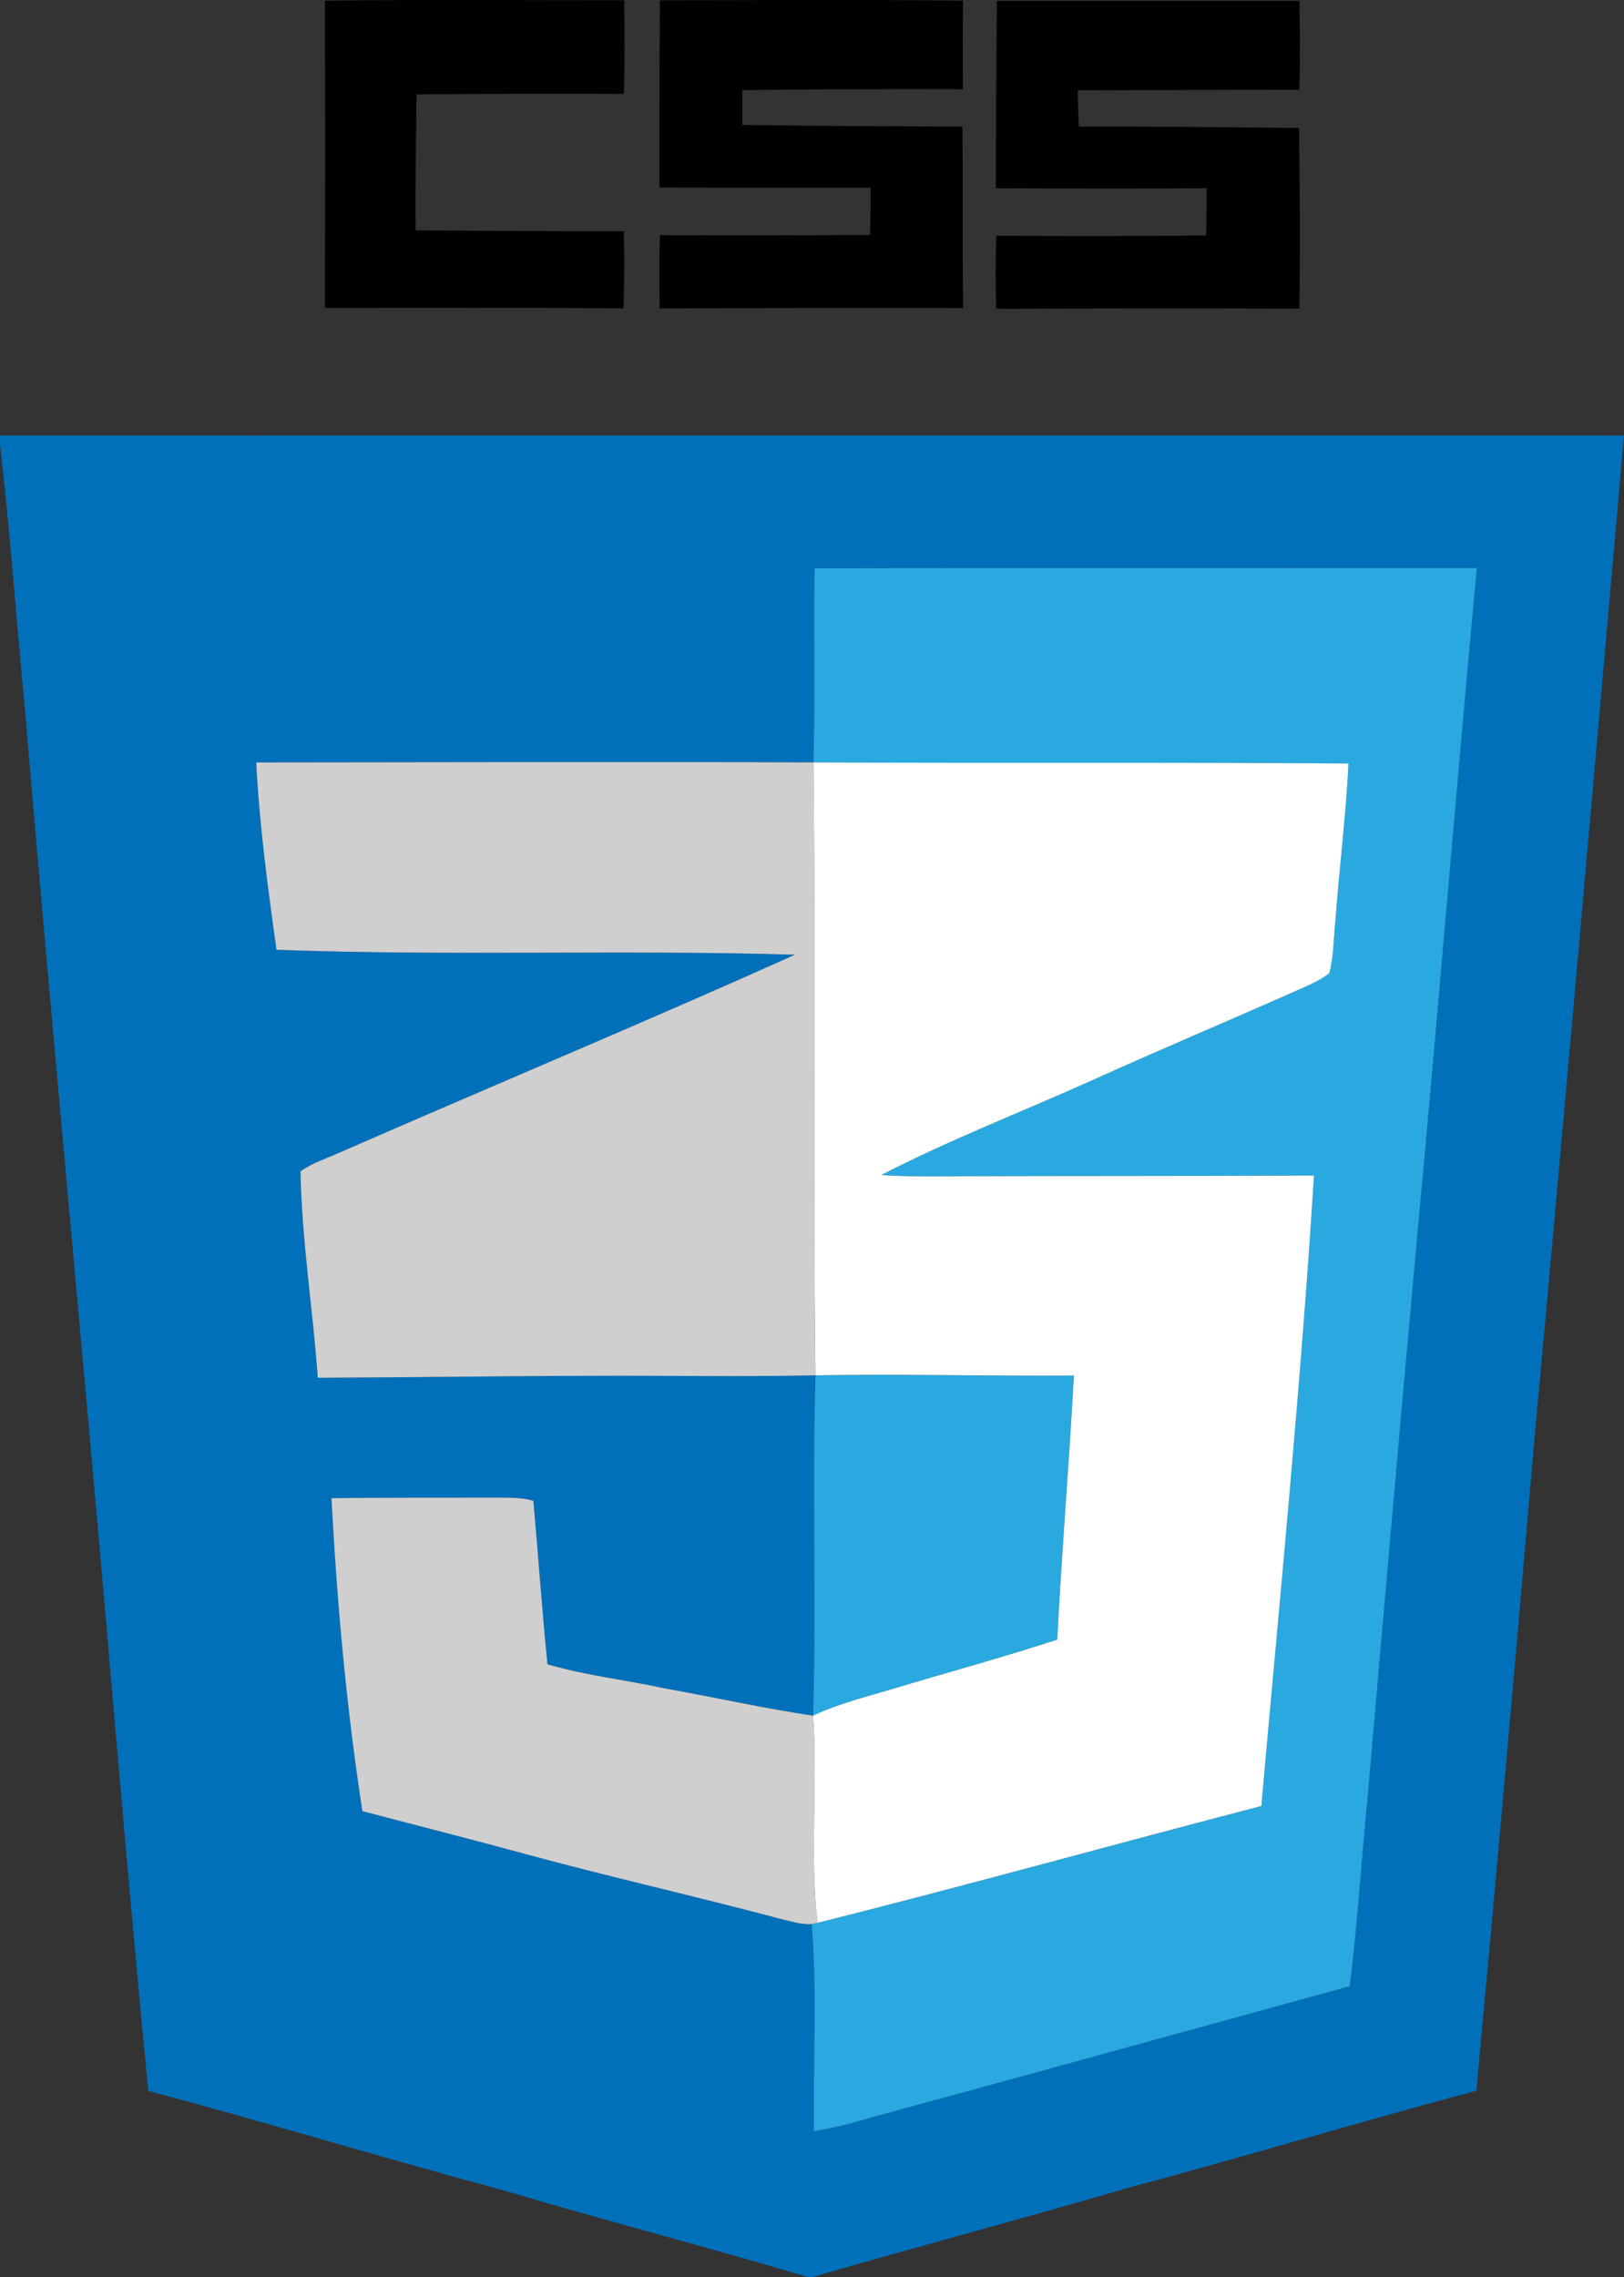
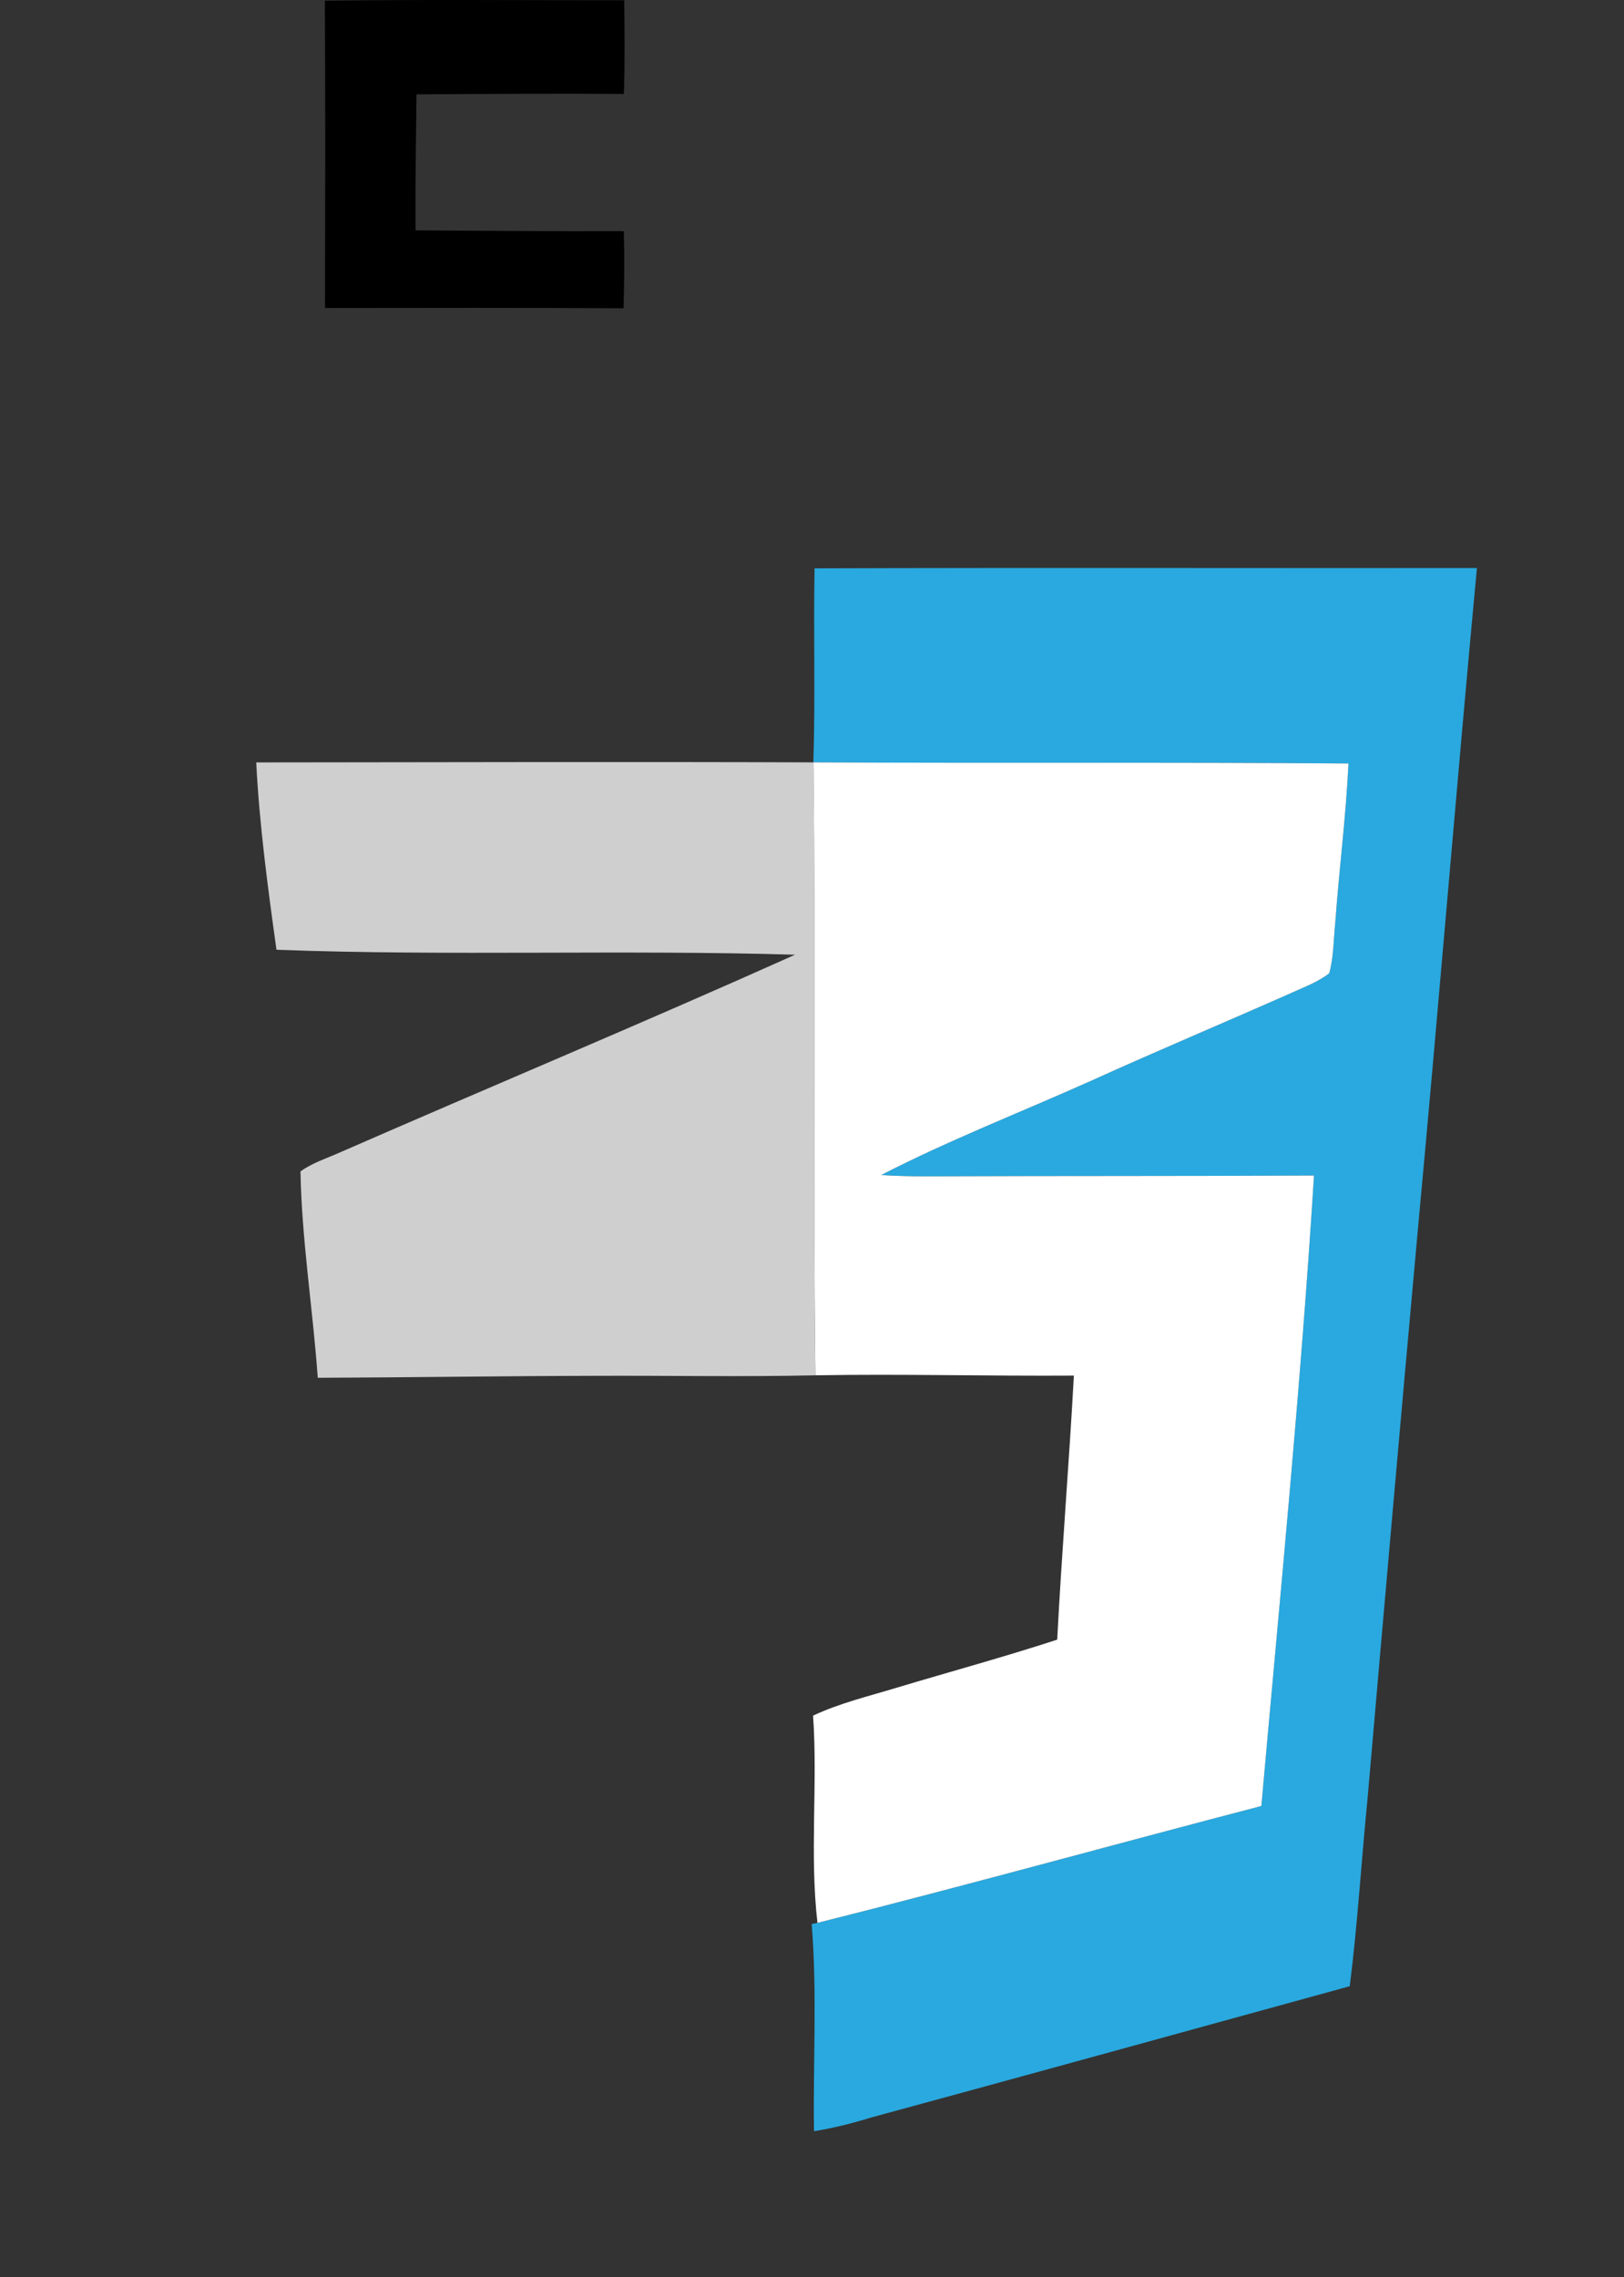
<svg xmlns="http://www.w3.org/2000/svg" version="1.1" id="Layer_1" x="0px" y="0px" width="90px" height="126.193px" viewBox="125.875 177.313 90 126.193" enable-background="new 125.875 177.313 90 126.193" xml:space="preserve">
  <rect x="125.875" y="177.313" width="90" height="126.193" fill="#333333" stroke="none" />
  <g id="_x23_000000ff">
    <path d="M143.88,177.35c5.53-0.068,11.061-0.021,16.591-0.023c0.013,1.73,0.04,3.46-0.023,5.19c-3.832-0.026-7.661,0-11.49,0.024   c-0.026,2.512-0.076,5.025-0.052,7.537c3.845,0.023,7.692,0.061,11.537,0.045c0.045,1.422,0.029,2.849-0.013,4.274   c-5.515-0.037-11.029-0.021-16.543-0.016C143.898,188.703,143.909,183.028,143.88,177.35z" />
-     <path d="M162.444,177.332c5.599-0.011,11.198-0.045,16.799,0.018c-0.021,1.636-0.006,3.269-0.006,4.904   c-4.073-0.013-8.15,0.005-12.224,0.053c0.005,0.643,0.005,1.285,0,1.928c4.068,0.066,8.134,0.074,12.201,0.097   c0.016,3.353,0.008,6.703,0.029,10.052c-5.602-0.01-11.203-0.005-16.805,0.021c-0.029-1.354-0.031-2.705,0.008-4.058   c3.882,0.011,7.766,0.016,11.648-0.016c0.023-0.872,0.034-1.746,0.031-2.618c-3.9,0-7.803,0.013-11.703-0.014   C162.423,184.245,162.423,180.787,162.444,177.332z" />
-     <path d="M181.118,177.361c5.588,0,11.18,0,16.768,0c0.023,1.644,0.047,3.287-0.006,4.927c-4.092-0.002-8.185,0.021-12.277,0.029   c0.011,0.672,0.026,1.343,0.061,2.015c4.069-0.018,8.138,0.032,12.204,0.074c0.037,3.337,0.063,6.673,0.016,10.01   c-5.602-0.016-11.203-0.016-16.805,0.01c-0.034-1.348-0.044-2.702,0.014-4.05c3.874,0.029,7.75,0.024,11.627-0.013   c0.01-0.874,0.028-1.749,0.021-2.62c-3.891,0.037-7.782,0.016-11.675,0.002C181.065,184.284,181.092,180.821,181.118,177.361z" />
  </g>
  <g id="_x23_0170baff">
-     <path fill="#0170BA" d="M125.875,201.447c30.001-0.002,59.999-0.005,90,0c-1.651,18.659-3.276,37.317-4.996,55.97   c-1.021,11.922-2.075,23.844-3.187,35.757c-6.401,1.696-12.74,3.63-19.14,5.333c-5.878,1.726-11.804,3.287-17.684,4.999h-0.174   c-5.596-1.665-11.248-3.129-16.844-4.793c-6.604-1.78-13.151-3.766-19.759-5.539c-0.861-8.93-1.638-17.865-2.405-26.801   c-1.446-16.509-3.018-33.008-4.408-49.52c-0.482-4.97-0.827-9.955-1.404-14.914V201.447 M171.016,208.808   c-0.063,3.584,0.047,7.171-0.063,10.752c-10.292-0.037-20.586-0.008-30.878,0.003c0.177,3.479,0.643,6.934,1.122,10.384   c9.575,0.355,19.164-0.013,28.739,0.274c-8.377,3.758-16.857,7.297-25.271,10.977c-0.722,0.321-1.493,0.563-2.138,1.032   c0.071,3.821,0.687,7.621,0.958,11.435c5.104-0.019,10.205-0.101,15.309-0.108c4.09-0.021,8.182,0.062,12.272-0.028   c-0.195,6.283,0.061,12.574-0.132,18.858c-2.752-0.408-5.47-1.021-8.211-1.509c-2.162-0.472-4.377-0.717-6.507-1.336   c-0.303-3.015-0.514-6.041-0.782-9.059c-0.616-0.189-1.27-0.171-1.907-0.182c-3.092,0.018-6.186-0.011-9.281,0.036   c0.303,5.802,0.825,11.596,1.712,17.342c3.05,0.796,6.104,1.575,9.149,2.404c4.664,1.27,9.386,2.325,14.058,3.574   c0.556,0.118,1.117,0.324,1.693,0.276c0.311,3.815,0.071,7.655,0.129,11.482c1.078-0.174,2.136-0.44,3.176-0.762   c8.843-2.401,17.676-4.848,26.514-7.273c0.44-3.477,0.646-6.977,0.993-10.461c0.919-10.592,1.846-21.184,2.81-31.772   c1.13-12.114,2.107-24.242,3.245-36.355C195.486,208.802,183.251,208.768,171.016,208.808z" />
-   </g>
+     </g>
  <g id="_x23_29a9dfff">
    <path fill="#29A9DF" d="M171.016,208.808c12.235-0.04,24.47-0.005,36.708-0.016c-1.138,12.114-2.115,24.241-3.245,36.355   c-0.964,10.589-1.891,21.181-2.81,31.772c-0.348,3.484-0.553,6.984-0.993,10.461c-8.838,2.426-17.671,4.872-26.514,7.273   c-1.04,0.321-2.099,0.588-3.176,0.762c-0.058-3.827,0.182-7.667-0.129-11.482c0.079-0.016,0.24-0.048,0.318-0.063   c8.225-2.064,16.394-4.337,24.6-6.476c1.037-11.64,2.188-23.275,2.918-34.938c-6.979,0.037-13.961,0.016-20.939,0.044   c-1.017,0.006-2.033,0-3.044-0.073c3.755-1.933,7.705-3.466,11.561-5.19c3.7-1.678,7.445-3.25,11.158-4.896   c0.717-0.329,1.48-0.603,2.109-1.093c0.248-0.909,0.234-1.859,0.332-2.789c0.214-2.95,0.593-5.883,0.734-8.835   c-9.883-0.079-19.767-0.011-29.653-0.063C171.063,215.979,170.953,212.392,171.016,208.808z" />
-     <path fill="#29A9DF" d="M171.066,253.527c4.772-0.082,9.546,0.047,14.321,0.016c-0.266,4.88-0.672,9.752-0.924,14.632   c-2.927,0.956-5.896,1.765-8.847,2.649c-1.571,0.479-3.187,0.858-4.682,1.562C171.126,266.102,170.871,259.811,171.066,253.527z" />
  </g>
  <g id="_x23_cfcfcfff">
    <path fill="#CFCFCF" d="M140.075,219.563c10.292-0.011,20.586-0.04,30.878-0.003c0.134,11.324-0.034,22.648,0.113,33.967   c-4.09,0.09-8.182,0.008-12.272,0.028c-5.104,0.008-10.205,0.09-15.309,0.108c-0.271-3.813-0.888-7.613-0.958-11.435   c0.645-0.469,1.417-0.711,2.138-1.032c8.414-3.679,16.894-7.219,25.271-10.977c-9.575-0.287-19.164,0.082-28.739-0.274   C140.717,226.497,140.251,223.042,140.075,219.563z" />
-     <path fill="#CFCFCF" d="M144.246,260.337c3.095-0.047,6.189-0.019,9.281-0.036c0.637,0.011,1.291-0.008,1.907,0.182   c0.269,3.018,0.479,6.044,0.782,9.059c2.13,0.619,4.345,0.864,6.507,1.336c2.741,0.487,5.459,1.101,8.211,1.509   c0.263,3.823-0.197,7.674,0.242,11.484c-0.079,0.016-0.239,0.048-0.318,0.063c-0.577,0.048-1.138-0.158-1.693-0.276   c-4.672-1.249-9.394-2.305-14.058-3.574c-3.044-0.829-6.099-1.608-9.149-2.404C145.071,271.933,144.549,266.139,144.246,260.337z" />
  </g>
  <g id="_x23_ffffffff">
    <path fill="#FFFFFF" d="M170.953,219.56c9.886,0.053,19.77-0.016,29.653,0.063c-0.142,2.952-0.521,5.886-0.734,8.835   c-0.098,0.929-0.084,1.88-0.332,2.789c-0.629,0.49-1.393,0.764-2.109,1.093c-3.713,1.646-7.458,3.218-11.158,4.896   c-3.855,1.725-7.806,3.258-11.561,5.19c1.011,0.073,2.027,0.079,3.044,0.073c6.979-0.028,13.96-0.007,20.939-0.044   c-0.729,11.663-1.881,23.299-2.918,34.938c-8.206,2.139-16.375,4.411-24.6,6.476c-0.439-3.811,0.021-7.661-0.242-11.484   c1.496-0.703,3.111-1.083,4.682-1.562c2.95-0.885,5.92-1.693,8.847-2.649c0.252-4.88,0.658-9.752,0.924-14.632   c-4.774,0.031-9.549-0.098-14.321-0.016C170.918,242.208,171.087,230.884,170.953,219.56z" />
  </g>
</svg>